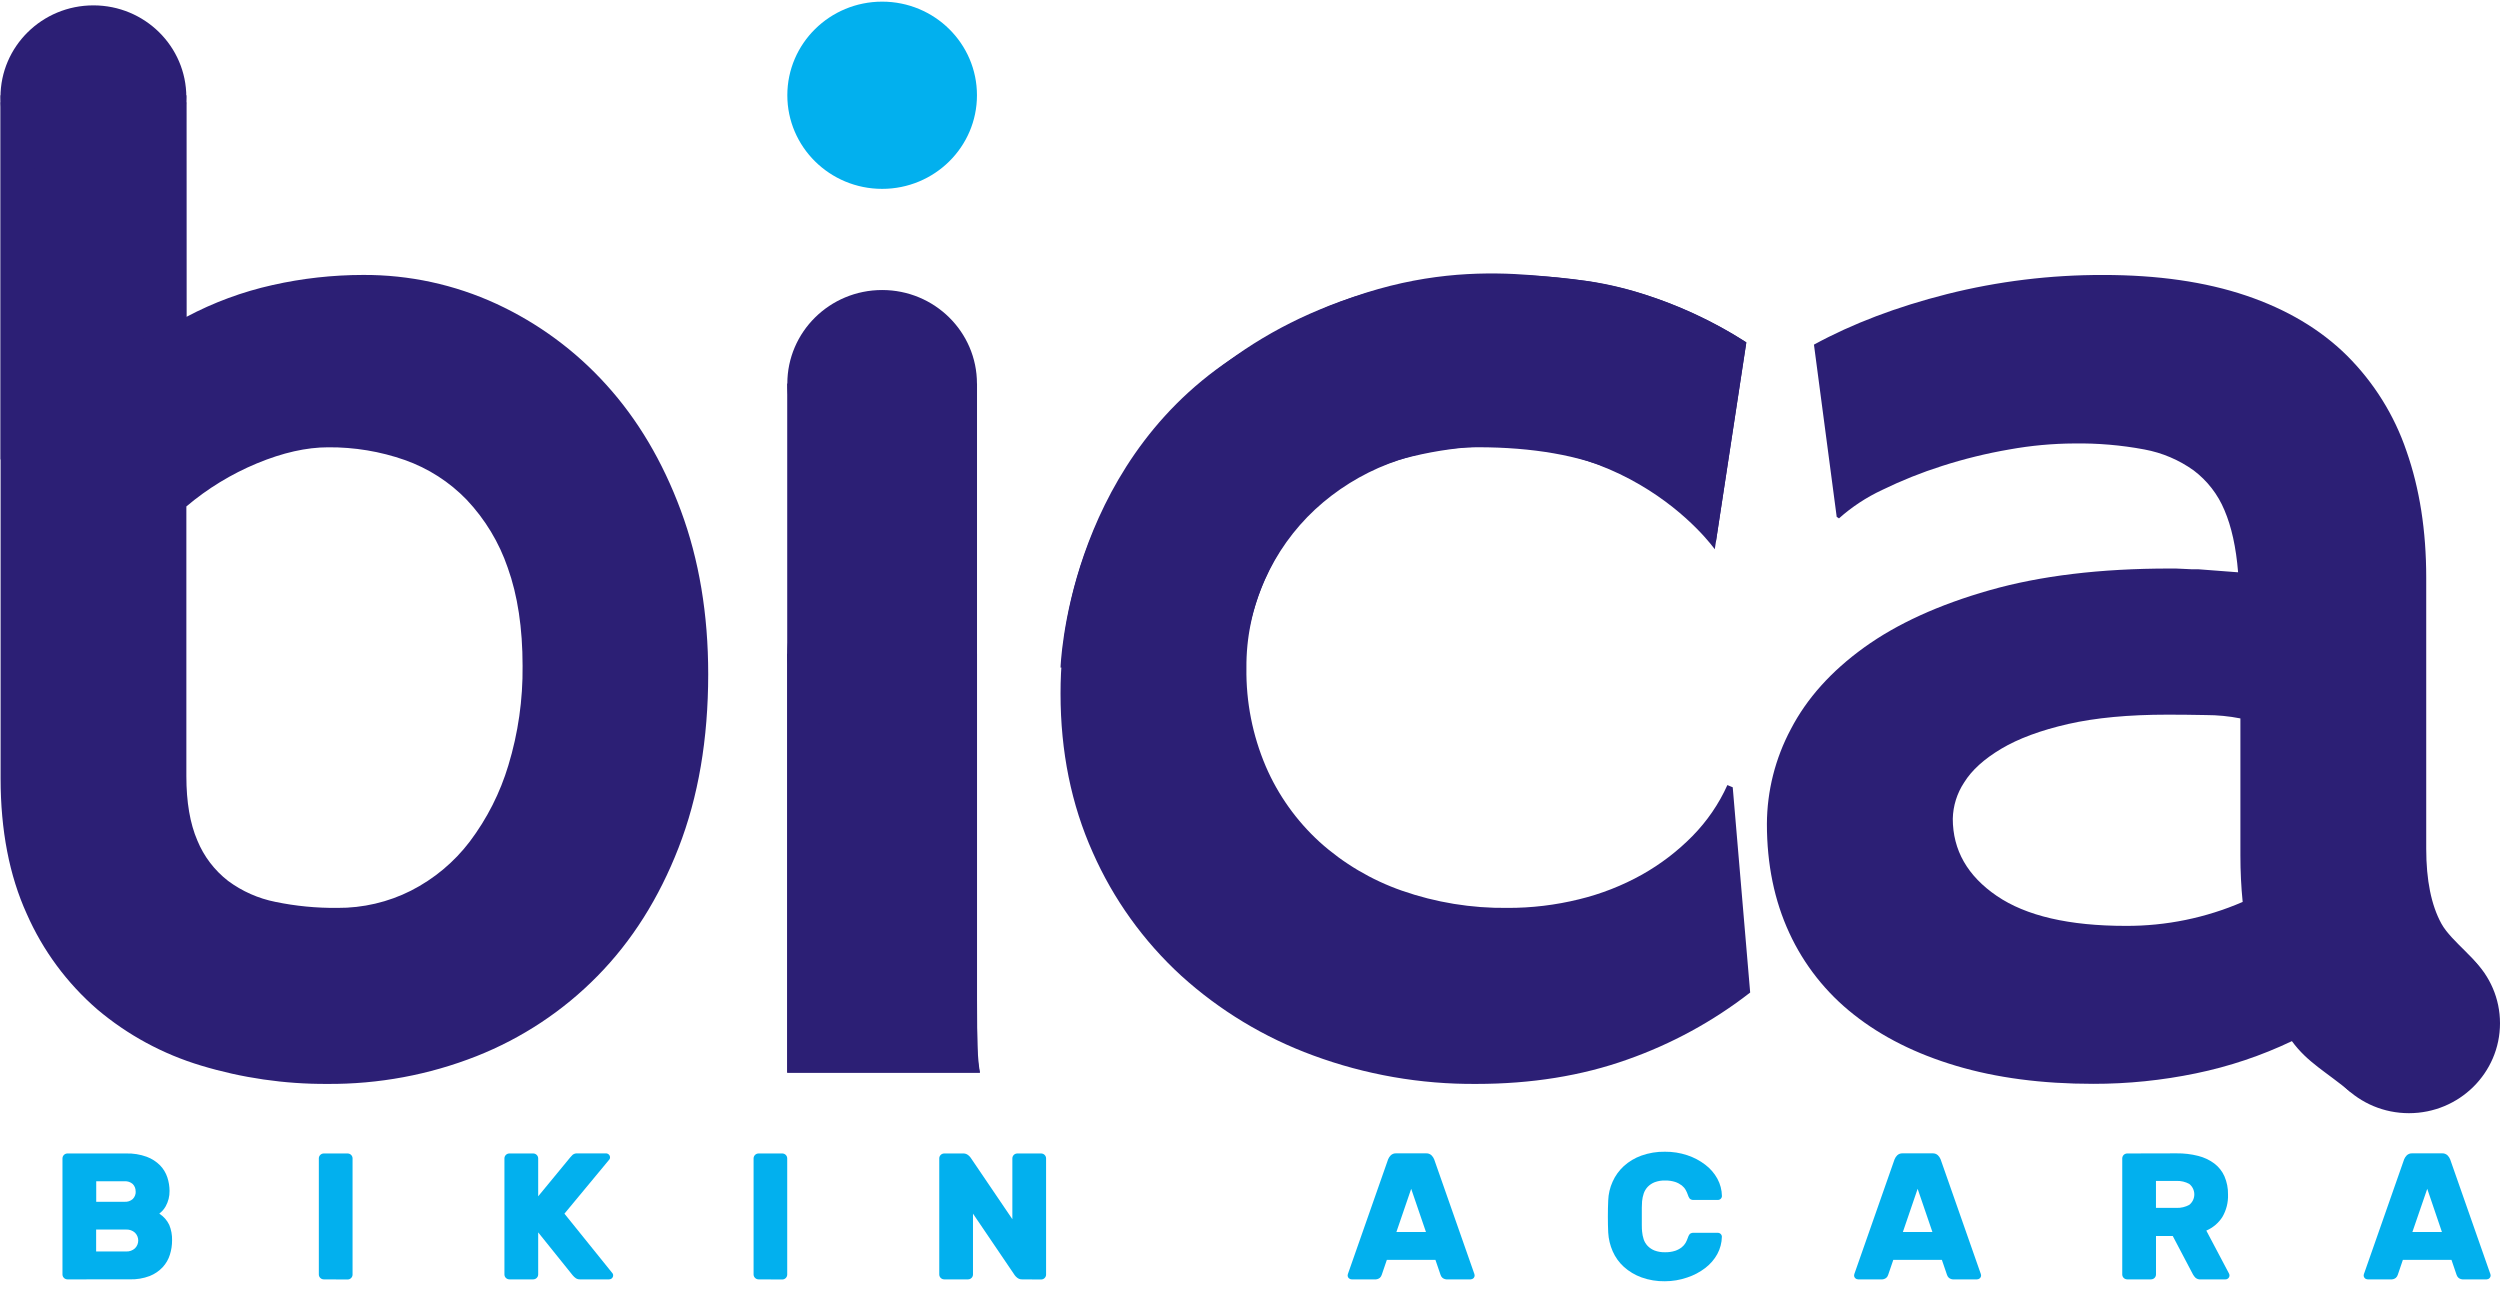
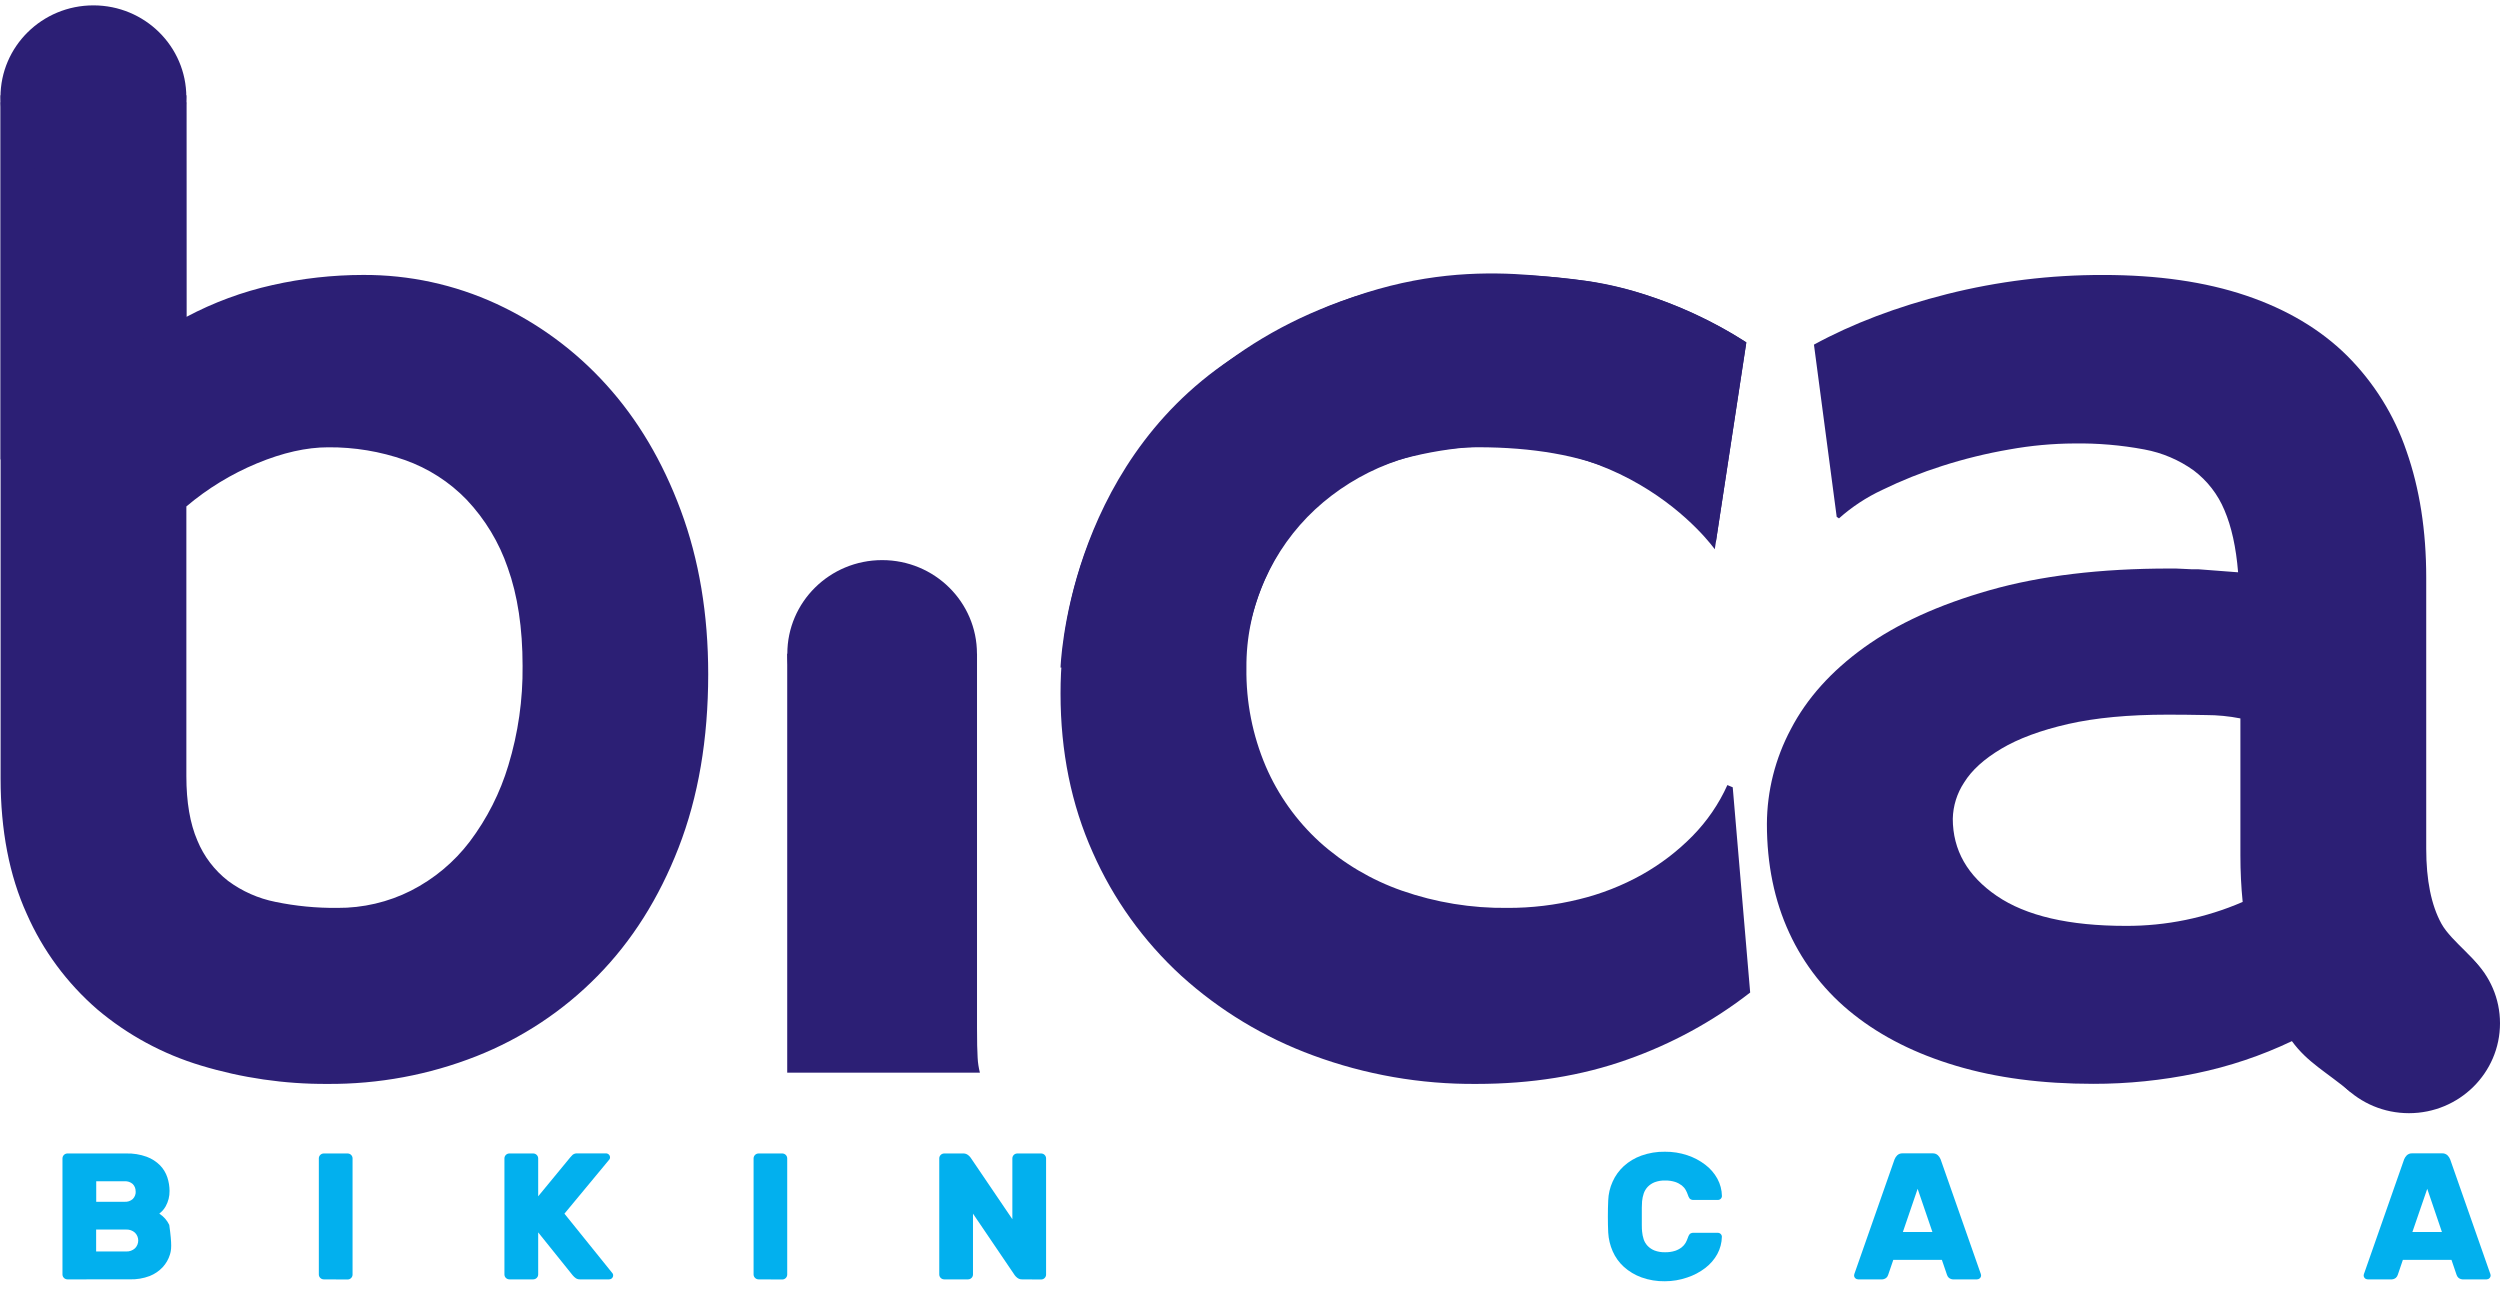
<svg xmlns="http://www.w3.org/2000/svg" width="88" height="46" viewBox="0 0 88 46" fill="none">
-   <path d="M2.372 45.034C2.327 45.033 2.283 45.015 2.251 44.983C2.218 44.951 2.2 44.908 2.199 44.863V40.773C2.2 40.728 2.218 40.685 2.251 40.653C2.283 40.621 2.327 40.603 2.372 40.602H4.44C4.687 40.595 4.934 40.635 5.166 40.719C5.344 40.785 5.505 40.889 5.637 41.023C5.753 41.144 5.839 41.288 5.891 41.445C5.941 41.598 5.967 41.757 5.968 41.917C5.972 42.111 5.923 42.302 5.827 42.471C5.794 42.529 5.754 42.582 5.708 42.63C5.667 42.67 5.634 42.7 5.608 42.721C5.76 42.818 5.881 42.955 5.958 43.117C6.028 43.289 6.062 43.473 6.057 43.659C6.058 43.83 6.032 44.001 5.98 44.165C5.93 44.328 5.843 44.479 5.727 44.605C5.599 44.741 5.443 44.847 5.269 44.916C5.047 45 4.812 45.039 4.575 45.033L2.372 45.034ZM4.774 41.941C4.776 41.893 4.768 41.845 4.751 41.8C4.734 41.755 4.708 41.714 4.674 41.679C4.635 41.644 4.588 41.617 4.538 41.6C4.488 41.583 4.435 41.577 4.382 41.58H3.387V42.303H4.382C4.435 42.307 4.488 42.3 4.538 42.284C4.588 42.267 4.635 42.24 4.674 42.205C4.709 42.17 4.735 42.129 4.753 42.084C4.771 42.038 4.779 41.99 4.777 41.941H4.774ZM3.384 44.052H4.443C4.499 44.055 4.555 44.046 4.608 44.027C4.661 44.008 4.71 43.979 4.751 43.941C4.825 43.868 4.866 43.769 4.866 43.666C4.866 43.563 4.825 43.464 4.751 43.391C4.71 43.353 4.661 43.324 4.608 43.305C4.555 43.286 4.499 43.277 4.443 43.28H3.384V44.052Z" fill="#02B0EE" />
+   <path d="M2.372 45.034C2.327 45.033 2.283 45.015 2.251 44.983C2.218 44.951 2.2 44.908 2.199 44.863V40.773C2.2 40.728 2.218 40.685 2.251 40.653C2.283 40.621 2.327 40.603 2.372 40.602H4.44C4.687 40.595 4.934 40.635 5.166 40.719C5.344 40.785 5.505 40.889 5.637 41.023C5.753 41.144 5.839 41.288 5.891 41.445C5.941 41.598 5.967 41.757 5.968 41.917C5.972 42.111 5.923 42.302 5.827 42.471C5.794 42.529 5.754 42.582 5.708 42.63C5.667 42.67 5.634 42.7 5.608 42.721C5.76 42.818 5.881 42.955 5.958 43.117C6.058 43.83 6.032 44.001 5.98 44.165C5.93 44.328 5.843 44.479 5.727 44.605C5.599 44.741 5.443 44.847 5.269 44.916C5.047 45 4.812 45.039 4.575 45.033L2.372 45.034ZM4.774 41.941C4.776 41.893 4.768 41.845 4.751 41.8C4.734 41.755 4.708 41.714 4.674 41.679C4.635 41.644 4.588 41.617 4.538 41.6C4.488 41.583 4.435 41.577 4.382 41.58H3.387V42.303H4.382C4.435 42.307 4.488 42.3 4.538 42.284C4.588 42.267 4.635 42.24 4.674 42.205C4.709 42.17 4.735 42.129 4.753 42.084C4.771 42.038 4.779 41.99 4.777 41.941H4.774ZM3.384 44.052H4.443C4.499 44.055 4.555 44.046 4.608 44.027C4.661 44.008 4.71 43.979 4.751 43.941C4.825 43.868 4.866 43.769 4.866 43.666C4.866 43.563 4.825 43.464 4.751 43.391C4.71 43.353 4.661 43.324 4.608 43.305C4.555 43.286 4.499 43.277 4.443 43.28H3.384V44.052Z" fill="#02B0EE" />
  <path d="M11.396 45.034C11.35 45.033 11.306 45.015 11.274 44.983C11.242 44.951 11.223 44.908 11.223 44.863V40.773C11.223 40.728 11.242 40.685 11.274 40.653C11.306 40.621 11.35 40.603 11.396 40.602H12.237C12.283 40.603 12.327 40.621 12.359 40.653C12.391 40.685 12.41 40.728 12.41 40.773V44.867C12.41 44.912 12.391 44.955 12.359 44.987C12.327 45.019 12.283 45.038 12.237 45.038L11.396 45.034Z" fill="#02B0EE" />
  <path d="M21.564 44.825C21.578 44.845 21.584 44.87 21.583 44.894C21.583 44.931 21.568 44.967 21.541 44.993C21.515 45.019 21.479 45.033 21.442 45.034H20.421C20.369 45.036 20.318 45.023 20.273 44.996C20.23 44.966 20.191 44.931 20.158 44.89L18.944 43.38V44.863C18.943 44.908 18.925 44.951 18.892 44.983C18.86 45.015 18.816 45.033 18.77 45.034H17.929C17.883 45.033 17.84 45.015 17.807 44.983C17.775 44.951 17.756 44.908 17.756 44.863V40.773C17.756 40.728 17.775 40.685 17.807 40.653C17.84 40.621 17.883 40.602 17.929 40.602H18.77C18.816 40.602 18.86 40.621 18.892 40.653C18.925 40.685 18.943 40.728 18.944 40.773V42.11L20.074 40.738C20.095 40.713 20.123 40.683 20.157 40.649C20.206 40.611 20.268 40.593 20.33 40.599H21.332C21.369 40.599 21.405 40.614 21.431 40.64C21.458 40.666 21.473 40.701 21.473 40.738C21.474 40.763 21.468 40.787 21.454 40.808L19.868 42.721L21.564 44.825Z" fill="#02B0EE" />
  <path d="M26.7 45.034C26.654 45.033 26.61 45.015 26.578 44.983C26.545 44.951 26.527 44.908 26.526 44.863V40.773C26.527 40.728 26.545 40.685 26.578 40.653C26.61 40.621 26.654 40.603 26.7 40.602H27.541C27.586 40.604 27.629 40.622 27.66 40.654C27.692 40.686 27.709 40.729 27.71 40.773V44.867C27.709 44.912 27.691 44.955 27.659 44.987C27.626 45.019 27.582 45.038 27.537 45.038L26.7 45.034Z" fill="#02B0EE" />
  <path d="M35.982 45.034C35.918 45.037 35.856 45.017 35.806 44.977C35.773 44.952 35.744 44.922 35.719 44.888L34.249 42.72V44.863C34.249 44.908 34.23 44.951 34.198 44.983C34.166 45.015 34.122 45.033 34.076 45.034H33.235C33.189 45.033 33.145 45.015 33.113 44.983C33.081 44.951 33.062 44.908 33.062 44.863V40.773C33.062 40.728 33.081 40.685 33.113 40.653C33.145 40.621 33.189 40.603 33.235 40.602H33.902C33.966 40.599 34.028 40.62 34.078 40.659C34.111 40.684 34.14 40.714 34.165 40.748L35.635 42.916V40.773C35.635 40.728 35.654 40.685 35.686 40.653C35.718 40.621 35.762 40.603 35.808 40.602H36.649C36.695 40.603 36.739 40.621 36.771 40.653C36.803 40.685 36.822 40.728 36.822 40.773V44.867C36.822 44.912 36.803 44.955 36.771 44.987C36.739 45.019 36.695 45.038 36.649 45.038L35.982 45.034Z" fill="#02B0EE" />
-   <path d="M50.194 40.598C50.229 40.595 50.265 40.6 50.299 40.612C50.333 40.624 50.363 40.643 50.389 40.667C50.43 40.707 50.461 40.755 50.482 40.807L51.882 44.8C51.896 44.829 51.904 44.862 51.907 44.894C51.907 44.931 51.892 44.967 51.866 44.993C51.839 45.019 51.804 45.033 51.766 45.034H50.957C50.891 45.04 50.826 45.021 50.774 44.98C50.742 44.951 50.719 44.915 50.707 44.874L50.527 44.347H48.817L48.637 44.874C48.625 44.915 48.601 44.951 48.57 44.98C48.518 45.021 48.453 45.04 48.387 45.034H47.578C47.54 45.033 47.505 45.019 47.478 44.993C47.452 44.967 47.437 44.931 47.437 44.894C47.44 44.862 47.448 44.829 47.462 44.8L48.862 40.807C48.883 40.755 48.914 40.707 48.955 40.667C48.98 40.643 49.011 40.624 49.045 40.612C49.079 40.6 49.114 40.595 49.15 40.598H50.194ZM49.153 43.367H50.194L49.674 41.846L49.153 43.367Z" fill="#02B0EE" />
  <path d="M57.801 42.283C57.797 42.338 57.794 42.414 57.792 42.511C57.79 42.608 57.79 42.709 57.792 42.812C57.792 42.916 57.792 43.017 57.792 43.116C57.792 43.215 57.795 43.292 57.801 43.347C57.809 43.441 57.828 43.533 57.857 43.623C57.886 43.71 57.934 43.79 57.998 43.857C58.067 43.928 58.15 43.983 58.242 44.019C58.359 44.062 58.483 44.082 58.608 44.079C58.729 44.082 58.851 44.065 58.967 44.028C59.05 44 59.128 43.958 59.198 43.904C59.254 43.86 59.301 43.805 59.336 43.743C59.365 43.69 59.389 43.635 59.409 43.578C59.423 43.527 59.447 43.478 59.48 43.436C59.501 43.42 59.524 43.408 59.55 43.401C59.575 43.394 59.601 43.392 59.627 43.395H60.469C60.506 43.395 60.542 43.41 60.568 43.436C60.595 43.462 60.61 43.497 60.61 43.534C60.606 43.746 60.551 43.955 60.45 44.142C60.344 44.334 60.198 44.503 60.022 44.636C59.832 44.781 59.618 44.893 59.39 44.968C59.138 45.055 58.873 45.1 58.605 45.1C58.324 45.105 58.044 45.059 57.78 44.964C57.551 44.881 57.341 44.755 57.161 44.594C56.992 44.44 56.858 44.254 56.767 44.046C56.675 43.836 56.621 43.612 56.609 43.384C56.601 43.211 56.597 43.025 56.597 42.827C56.597 42.629 56.601 42.438 56.609 42.257C56.617 42.029 56.669 41.804 56.764 41.595C56.856 41.388 56.99 41.202 57.158 41.047C57.337 40.885 57.548 40.759 57.777 40.677C58.042 40.583 58.323 40.536 58.605 40.541C58.873 40.538 59.139 40.58 59.392 40.664C59.62 40.739 59.834 40.852 60.024 40.997C60.2 41.13 60.346 41.298 60.452 41.491C60.554 41.678 60.608 41.886 60.612 42.099C60.612 42.136 60.597 42.171 60.57 42.197C60.544 42.223 60.508 42.238 60.471 42.238H59.63C59.603 42.241 59.577 42.239 59.552 42.232C59.526 42.225 59.503 42.213 59.482 42.197C59.449 42.155 59.425 42.106 59.411 42.054C59.392 41.998 59.367 41.942 59.338 41.89C59.303 41.827 59.256 41.773 59.2 41.728C59.13 41.675 59.052 41.633 58.969 41.605C58.853 41.568 58.731 41.551 58.61 41.554C58.485 41.55 58.361 41.571 58.244 41.614C58.152 41.65 58.069 41.705 58 41.776C57.937 41.843 57.889 41.923 57.859 42.01C57.829 42.099 57.81 42.19 57.801 42.283Z" fill="#02B0EE" />
  <path d="M68.021 40.598C68.056 40.595 68.092 40.6 68.126 40.612C68.16 40.624 68.191 40.643 68.216 40.667C68.257 40.707 68.288 40.755 68.309 40.807L69.709 44.8C69.723 44.829 69.731 44.862 69.734 44.894C69.734 44.931 69.719 44.967 69.693 44.993C69.666 45.019 69.631 45.033 69.593 45.034H68.784C68.718 45.04 68.653 45.021 68.601 44.98C68.57 44.951 68.546 44.915 68.534 44.874L68.354 44.347H66.644L66.464 44.874C66.452 44.915 66.429 44.951 66.397 44.98C66.345 45.021 66.28 45.04 66.214 45.034H65.405C65.367 45.033 65.332 45.019 65.305 44.993C65.279 44.967 65.264 44.931 65.264 44.894C65.267 44.862 65.275 44.829 65.289 44.8L66.689 40.807C66.71 40.755 66.741 40.707 66.782 40.667C66.808 40.643 66.838 40.624 66.872 40.612C66.906 40.6 66.942 40.595 66.977 40.598H68.021ZM66.981 43.367H68.021L67.501 41.846L66.981 43.367Z" fill="#02B0EE" />
-   <path d="M76.616 40.598C76.871 40.595 77.126 40.624 77.374 40.687C77.579 40.738 77.772 40.828 77.941 40.953C78.098 41.071 78.221 41.227 78.3 41.405C78.388 41.609 78.431 41.828 78.426 42.049C78.436 42.325 78.367 42.599 78.227 42.839C78.091 43.05 77.895 43.217 77.662 43.317L78.459 44.825C78.471 44.846 78.477 44.87 78.478 44.895C78.478 44.931 78.463 44.967 78.436 44.993C78.41 45.019 78.374 45.034 78.337 45.034H77.463C77.431 45.037 77.397 45.034 77.366 45.024C77.335 45.014 77.306 44.998 77.281 44.977C77.247 44.943 77.218 44.904 77.194 44.863L76.481 43.507H75.891V44.863C75.89 44.908 75.872 44.951 75.84 44.983C75.807 45.015 75.763 45.033 75.718 45.034H74.876C74.831 45.033 74.787 45.015 74.754 44.983C74.722 44.951 74.704 44.908 74.703 44.863V40.773C74.704 40.728 74.722 40.685 74.754 40.653C74.787 40.621 74.831 40.603 74.876 40.602L76.616 40.598ZM75.89 42.518H76.616C76.771 42.522 76.925 42.486 77.061 42.412C77.117 42.368 77.162 42.311 77.193 42.248C77.224 42.184 77.24 42.114 77.24 42.043C77.24 41.972 77.224 41.902 77.193 41.838C77.162 41.774 77.117 41.718 77.061 41.673C76.925 41.6 76.771 41.563 76.616 41.568H75.89V42.518Z" fill="#02B0EE" />
  <path d="M85.956 40.598C85.992 40.595 86.028 40.6 86.061 40.612C86.095 40.624 86.126 40.643 86.152 40.667C86.192 40.707 86.224 40.755 86.245 40.807L87.644 44.8C87.658 44.829 87.667 44.862 87.67 44.894C87.67 44.931 87.655 44.967 87.628 44.993C87.602 45.019 87.566 45.033 87.529 45.034H86.722C86.656 45.04 86.59 45.021 86.539 44.98C86.507 44.951 86.484 44.915 86.471 44.874L86.292 44.347H84.581L84.402 44.874C84.389 44.915 84.366 44.951 84.334 44.98C84.283 45.021 84.217 45.04 84.152 45.034H83.342C83.305 45.033 83.269 45.019 83.243 44.993C83.216 44.967 83.201 44.931 83.201 44.894C83.204 44.862 83.213 44.829 83.227 44.8L84.626 40.807C84.647 40.755 84.679 40.707 84.719 40.667C84.745 40.643 84.776 40.624 84.81 40.612C84.843 40.6 84.879 40.595 84.915 40.598H85.956ZM84.916 43.367H85.956L85.439 41.846L84.916 43.367Z" fill="#02B0EE" />
  <path d="M21.341 13.543C20.259 12.344 18.942 11.374 17.469 10.693C16.002 10.017 14.401 9.67 12.782 9.678C11.708 9.679 10.638 9.798 9.591 10.034C8.534 10.27 7.514 10.647 6.56 11.155V3.353H0.021V27.398C0.021 29.227 0.328 30.818 0.942 32.169C1.508 33.457 2.356 34.605 3.425 35.531C4.491 36.432 5.734 37.105 7.076 37.508C8.517 37.944 10.016 38.162 11.523 38.154C13.319 38.167 15.102 37.836 16.771 37.178C18.375 36.544 19.827 35.583 21.03 34.357C22.241 33.127 23.194 31.62 23.887 29.836C24.581 28.051 24.928 26.017 24.929 23.732C24.929 21.621 24.608 19.701 23.966 17.972C23.325 16.242 22.45 14.766 21.341 13.543ZM17.896 26.936C17.606 27.905 17.145 28.815 16.534 29.626C15.985 30.348 15.278 30.938 14.465 31.352C13.663 31.757 12.774 31.964 11.874 31.958C11.143 31.965 10.413 31.895 9.698 31.747C9.093 31.627 8.523 31.374 8.029 31.008C7.549 30.635 7.176 30.145 6.947 29.586C6.689 28.988 6.56 28.233 6.56 27.319V17.827C7.303 17.197 8.141 16.686 9.043 16.311C9.951 15.934 10.788 15.745 11.554 15.745C12.472 15.738 13.385 15.889 14.251 16.193C15.077 16.485 15.822 16.964 16.427 17.591C17.077 18.279 17.57 19.096 17.874 19.988C18.221 20.955 18.395 22.107 18.395 23.443C18.407 24.625 18.24 25.803 17.896 26.935V26.936Z" fill="#2C1F75" />
-   <path d="M34.391 35.159V13.503H27.71V37.759H34.493C34.449 37.474 34.422 37.187 34.413 36.9C34.398 36.527 34.391 35.947 34.391 35.159Z" fill="#2C1F75" />
  <path d="M85.937 32.512C85.581 31.862 85.403 30.983 85.403 29.874V20.331C85.403 18.68 85.171 17.195 84.708 15.877C84.279 14.612 83.561 13.462 82.611 12.515C81.677 11.592 80.493 10.888 79.06 10.404C77.626 9.92 75.948 9.678 74.026 9.679C72.175 9.675 70.331 9.9 68.538 10.351C66.766 10.8 65.204 11.393 63.851 12.131L64.652 18.194L64.732 18.247C65.187 17.841 65.7 17.504 66.255 17.245C66.936 16.913 67.641 16.631 68.364 16.401C69.137 16.153 69.927 15.959 70.728 15.821C71.481 15.685 72.245 15.614 73.011 15.61C73.84 15.598 74.667 15.668 75.482 15.821C76.109 15.937 76.702 16.189 77.218 16.559C77.698 16.922 78.071 17.404 78.3 17.957C78.549 18.537 78.71 19.266 78.781 20.145L77.391 20.039C77.212 20.039 77.039 20.039 76.87 20.025C76.701 20.012 76.537 20.012 76.376 20.012C73.937 20.012 71.823 20.266 70.034 20.776C68.245 21.285 66.772 21.958 65.614 22.793C64.457 23.628 63.598 24.586 63.037 25.667C62.489 26.695 62.2 27.84 62.195 29.002C62.195 30.425 62.458 31.704 62.983 32.838C63.499 33.96 64.277 34.945 65.253 35.712C66.241 36.495 67.443 37.097 68.858 37.518C70.272 37.94 71.879 38.151 73.678 38.151C74.894 38.153 76.107 38.029 77.297 37.782C78.466 37.541 79.6 37.161 80.675 36.648C81.227 37.404 81.882 37.726 82.74 38.443L87.337 34.271C87.332 33.834 86.294 33.162 85.937 32.512ZM74.827 32.591C72.832 32.591 71.318 32.24 70.287 31.536C69.256 30.832 68.739 29.927 68.738 28.82C68.748 28.365 68.887 27.922 69.139 27.541C69.406 27.11 69.842 26.715 70.447 26.355C71.052 25.995 71.837 25.705 72.799 25.485C73.761 25.266 74.927 25.156 76.297 25.156C76.706 25.156 77.156 25.16 77.647 25.17C78.055 25.17 78.462 25.21 78.862 25.288V30.113C78.862 30.676 78.889 31.221 78.942 31.748C77.646 32.31 76.244 32.597 74.828 32.591H74.827Z" fill="#2C1F75" />
  <path d="M60.804 27.634C60.505 28.299 60.089 28.906 59.576 29.428C59.052 29.961 58.454 30.418 57.8 30.786C57.106 31.174 56.36 31.467 55.584 31.655C54.759 31.859 53.911 31.961 53.06 31.958C51.797 31.973 50.54 31.768 49.348 31.352C48.276 30.977 47.291 30.395 46.451 29.638C45.636 28.893 44.989 27.985 44.555 26.976C44.09 25.883 43.858 24.707 43.874 23.522C43.863 22.447 44.086 21.381 44.528 20.398C44.944 19.468 45.543 18.63 46.291 17.933C47.042 17.239 47.919 16.693 48.877 16.324C49.876 15.935 50.941 15.738 52.015 15.743C53.955 15.743 55.589 16.029 56.915 16.601C58.197 17.14 59.329 17.976 60.213 19.04L60.4 19.066L61.469 12.053C60.267 11.273 58.953 10.672 57.573 10.271C56.202 9.876 54.652 9.678 52.925 9.678C50.522 9.678 48.359 10.087 46.436 10.904C44.593 11.667 42.922 12.782 41.519 14.187C40.176 15.542 39.119 17.145 38.408 18.906C37.693 20.656 37.328 22.526 37.331 24.414C37.331 26.454 37.709 28.319 38.466 30.008C39.19 31.649 40.249 33.126 41.577 34.344C42.927 35.568 44.505 36.522 46.224 37.152C48.059 37.83 50.006 38.169 51.965 38.154C53.906 38.154 55.677 37.868 57.28 37.297C58.842 36.747 60.304 35.95 61.606 34.937L60.992 27.713L60.804 27.634Z" fill="#2C1F75" />
  <path d="M6.56 3.603H0.021V16.181C0.021 16.181 2.775 12.804 6.563 11.155L6.56 3.603Z" fill="#2C1F75" />
-   <path d="M31.052 6.648C32.895 6.648 34.389 5.172 34.389 3.353C34.389 1.533 32.895 0.058 31.052 0.058C29.208 0.058 27.714 1.533 27.714 3.353C27.714 5.172 29.208 6.648 31.052 6.648Z" fill="#02B0EE" />
  <path d="M84.795 39.184C86.565 39.184 88 37.767 88 36.019C88 34.272 86.565 32.855 84.795 32.855C83.025 32.855 81.59 34.272 81.59 36.019C81.59 37.767 83.025 39.184 84.795 39.184Z" fill="#2C1F75" />
  <path d="M3.288 6.649C5.095 6.649 6.559 5.203 6.559 3.419C6.559 1.635 5.095 0.189 3.288 0.189C1.481 0.189 0.017 1.635 0.017 3.419C0.017 5.203 1.481 6.649 3.288 6.649Z" fill="#2C1F75" />
-   <path d="M31.052 16.799C32.895 16.799 34.389 15.324 34.389 13.504C34.389 11.684 32.895 10.209 31.052 10.209C29.208 10.209 27.714 11.684 27.714 13.504C27.714 15.324 29.208 16.799 31.052 16.799Z" fill="#2C1F75" />
  <path d="M34.391 36.178V23.011H27.71V37.759H34.493C34.449 37.588 34.422 37.413 34.413 37.236C34.398 37.011 34.391 36.658 34.391 36.178Z" fill="#2C1F75" />
  <path d="M31.052 26.306C32.895 26.306 34.389 24.831 34.389 23.011C34.389 21.191 32.895 19.716 31.052 19.716C29.208 19.716 27.714 21.191 27.714 23.011C27.714 24.831 29.208 26.306 31.052 26.306Z" fill="#2C1F75" />
  <path d="M61.472 12.053L60.36 19.335C60.36 19.335 56.868 14.359 49.717 16.063C44.081 17.406 43.82 23.147 43.82 23.147L37.331 23.5C37.331 23.5 37.545 16.498 43.324 12.647C48.87 8.948 52.937 9.561 55.572 9.854C58.755 10.208 61.472 12.053 61.472 12.053Z" fill="#2C1F75" />
  <path d="M40.625 26.306C42.389 26.306 43.819 24.894 43.819 23.153C43.819 21.411 42.389 19.999 40.625 19.999C38.861 19.999 37.431 21.411 37.431 23.153C37.431 24.894 38.861 26.306 40.625 26.306Z" fill="#2C1F75" />
</svg>